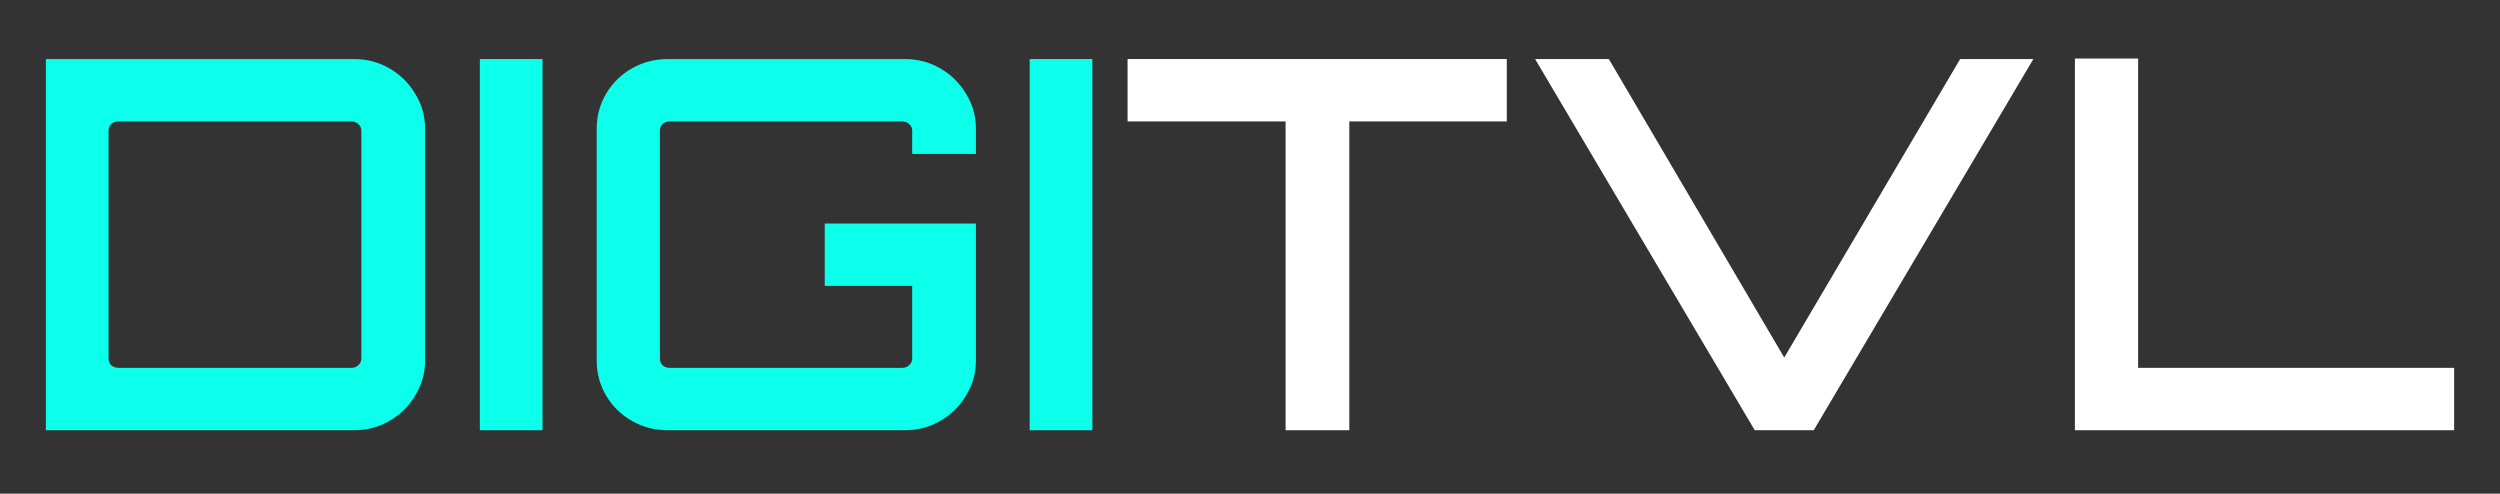
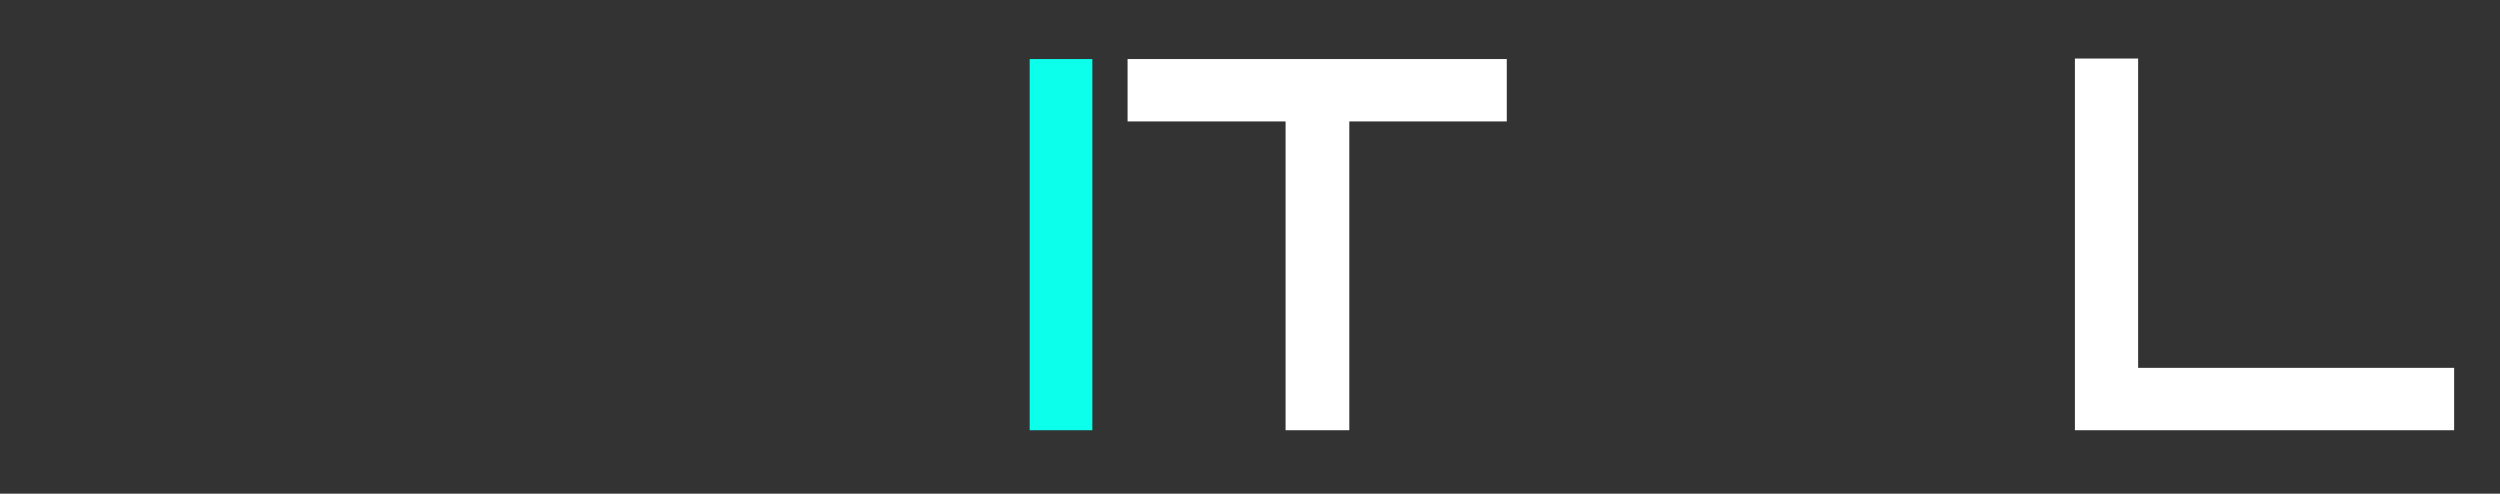
<svg xmlns="http://www.w3.org/2000/svg" width="238" height="47" viewBox="0 0 238 47" fill="none">
  <rect x="0" y="0" width="238" height="47" fill="#333333" stroke="none" />
-   <path d="M4.367 40.958V5.622H33.699C34.936 5.622 36.056 5.917 37.059 6.505C38.095 7.094 38.914 7.896 39.515 8.91C40.151 9.924 40.468 11.037 40.468 12.248V34.332C40.468 35.543 40.151 36.655 39.515 37.669C38.914 38.684 38.095 39.485 37.059 40.074C36.056 40.663 34.936 40.958 33.699 40.958H4.367ZM11.287 35.019H33.448C33.716 35.019 33.933 34.938 34.1 34.774C34.301 34.61 34.401 34.398 34.401 34.136V12.444C34.401 12.182 34.301 11.969 34.1 11.806C33.933 11.642 33.716 11.56 33.448 11.56H11.287C11.019 11.56 10.785 11.642 10.585 11.806C10.417 11.969 10.334 12.182 10.334 12.444V34.136C10.334 34.398 10.417 34.61 10.585 34.774C10.785 34.938 11.019 35.019 11.287 35.019Z" fill="#0BFFEB" />
-   <path d="M45.682 40.958V5.622H51.648V40.958H45.682Z" fill="#0BFFEB" />
-   <path d="M63.575 40.958C62.338 40.958 61.202 40.663 60.166 40.074C59.129 39.485 58.31 38.684 57.709 37.669C57.107 36.655 56.806 35.543 56.806 34.332V12.248C56.806 11.037 57.107 9.924 57.709 8.91C58.31 7.896 59.129 7.094 60.166 6.505C61.202 5.917 62.338 5.622 63.575 5.622H86.138C87.375 5.622 88.495 5.917 89.498 6.505C90.534 7.094 91.353 7.896 91.954 8.91C92.59 9.924 92.907 11.037 92.907 12.248V14.652H86.84V12.444C86.84 12.182 86.74 11.969 86.539 11.806C86.372 11.642 86.155 11.56 85.887 11.56H63.725C63.492 11.56 63.274 11.642 63.074 11.806C62.907 11.969 62.823 12.182 62.823 12.444V34.136C62.823 34.398 62.907 34.61 63.074 34.774C63.274 34.938 63.492 35.019 63.725 35.019H85.887C86.155 35.019 86.372 34.938 86.539 34.774C86.74 34.61 86.84 34.398 86.84 34.136V27.216H78.517V21.278H92.907V34.332C92.907 35.543 92.59 36.655 91.954 37.669C91.353 38.684 90.534 39.485 89.498 40.074C88.495 40.663 87.375 40.958 86.138 40.958H63.575Z" fill="#0BFFEB" />
  <path d="M98.025 40.958V5.622H103.992V40.958H98.025Z" fill="#0BFFEB" />
  <path d="M122.387 40.958V11.56H107.345V5.622H143.445V11.56H128.454V40.958H122.387Z" fill="white" />
-   <path d="M167.051 40.958L146.142 5.622H153.162L169.859 34.038L186.605 5.622H193.575L172.666 40.958H167.051Z" fill="white" />
  <path d="M197.532 40.958V5.573H203.549V35.019H233.633V40.958H197.532Z" fill="white" />
</svg>